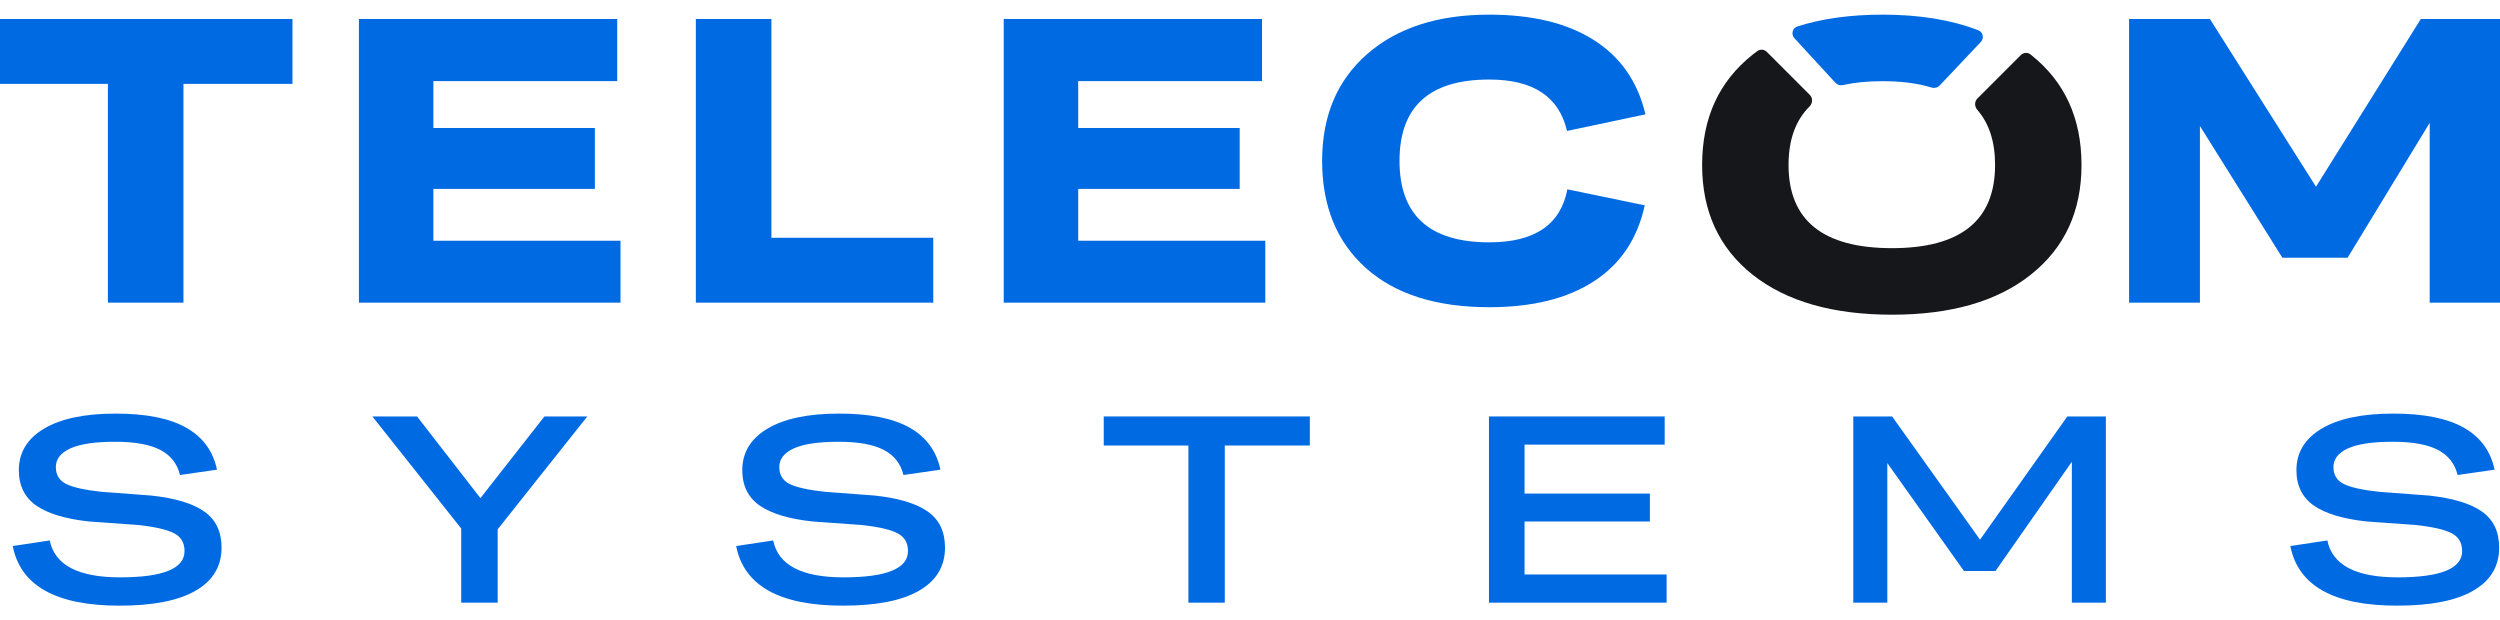
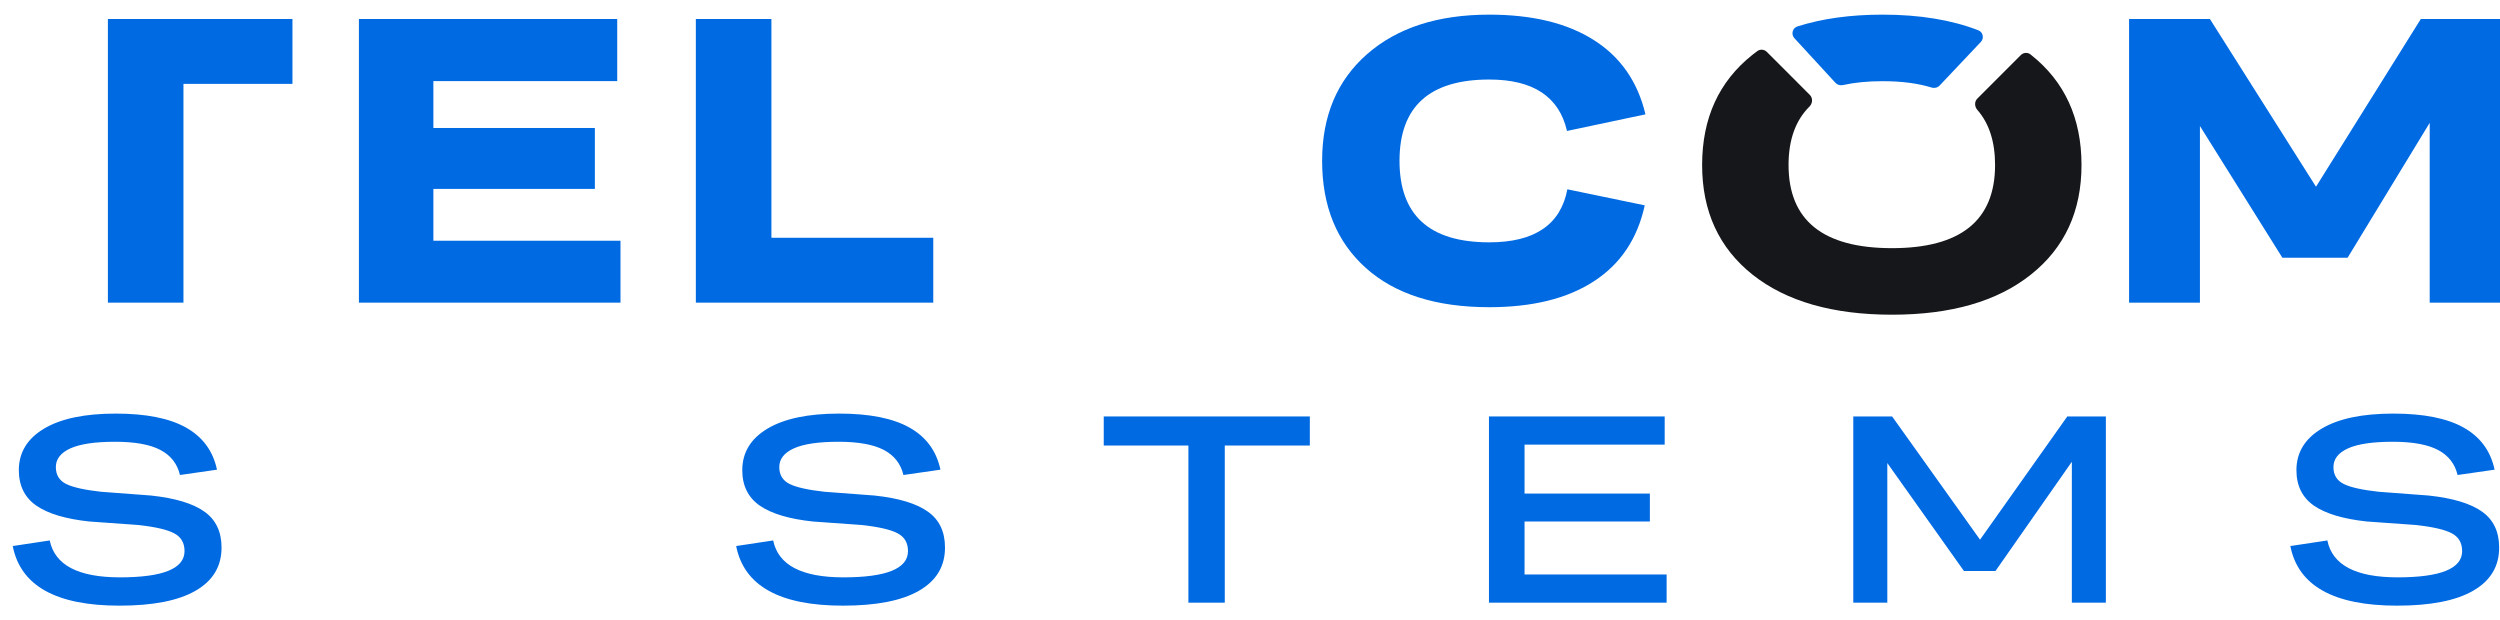
<svg xmlns="http://www.w3.org/2000/svg" width="133" height="33" viewBox="0 0 133 33" fill="none">
  <path d="M93.995 2.76C93.859 2.625 93.647 2.603 93.493 2.716C93.403 2.781 93.316 2.848 93.23 2.916C91.445 4.334 90.553 6.287 90.553 8.777C90.553 11.245 91.449 13.191 93.241 14.616C95.032 16.033 97.504 16.742 100.655 16.742C103.8 16.742 106.264 16.029 108.048 14.605C109.84 13.18 110.736 11.238 110.736 8.777C110.736 6.287 109.84 4.334 108.048 2.916C108.039 2.909 108.031 2.902 108.022 2.895C107.868 2.773 107.647 2.791 107.508 2.93L105.195 5.244C105.032 5.406 105.042 5.671 105.193 5.844C105.823 6.565 106.138 7.543 106.138 8.777C106.138 11.727 104.31 13.202 100.655 13.202C96.986 13.202 95.151 11.727 95.151 8.777C95.151 7.442 95.521 6.407 96.262 5.671C96.433 5.501 96.454 5.22 96.283 5.049L93.995 2.76Z" fill="#16171A" />
  <path fill-rule="evenodd" clip-rule="evenodd" d="M105.378 2.234C105.566 2.035 105.502 1.71 105.246 1.611C103.814 1.056 102.117 0.779 100.156 0.779C98.444 0.779 96.933 0.988 95.622 1.407C95.353 1.493 95.274 1.828 95.465 2.036L97.645 4.405C97.745 4.514 97.896 4.558 98.041 4.526C98.661 4.388 99.366 4.319 100.156 4.319C101.163 4.319 102.031 4.432 102.76 4.657C102.912 4.704 103.079 4.665 103.188 4.55L105.378 2.234Z" fill="#006AE3" />
-   <path d="M5.74 16.101V4.462H0V1.011H15.559V4.462H9.76V16.101H5.74Z" fill="#006AE3" />
+   <path d="M5.74 16.101V4.462V1.011H15.559V4.462H9.76V16.101H5.74Z" fill="#006AE3" />
  <path d="M19.094 16.101V1.011H32.836V4.315H23.056V6.809H31.647V10.05H23.056V12.807H33.01V16.101H19.094Z" fill="#006AE3" />
  <path d="M37.019 16.101V1.011H41.039V12.649H49.65V16.101H37.019Z" fill="#006AE3" />
-   <path d="M53.398 16.101V1.011H67.14V4.315H57.36V6.809H65.951V10.05H57.36V12.807H67.314V16.101H53.398Z" fill="#006AE3" />
  <path d="M70.337 8.556C70.337 6.171 71.133 4.28 72.724 2.884C74.322 1.481 76.49 0.779 79.228 0.779C81.515 0.779 83.367 1.228 84.784 2.126C86.208 3.024 87.126 4.343 87.539 6.083L83.364 6.967C82.945 5.143 81.567 4.231 79.228 4.231C76.045 4.231 74.454 5.673 74.454 8.556C74.454 11.446 76.045 12.892 79.228 12.892C81.644 12.892 83.029 11.951 83.383 10.071L87.5 10.924C87.114 12.699 86.212 14.046 84.794 14.965C83.383 15.884 81.528 16.343 79.228 16.343C76.406 16.343 74.219 15.649 72.666 14.259C71.114 12.87 70.337 10.969 70.337 8.556Z" fill="#006AE3" />
  <path d="M113.267 16.101V1.011H117.567L123.211 9.934L128.787 1.011H133V16.101H129.26V6.535L124.892 13.712H121.423L117.036 6.704V16.101H113.267Z" fill="#006AE3" />
  <path d="M0.677 29.049L2.646 28.752C2.913 30.061 4.159 30.715 6.384 30.715C8.673 30.715 9.817 30.249 9.817 29.319C9.817 28.886 9.638 28.573 9.278 28.379C8.919 28.181 8.279 28.032 7.358 27.93L4.753 27.744C3.496 27.61 2.556 27.329 1.935 26.901C1.313 26.468 1.002 25.839 1.002 25.015C1.002 24.075 1.449 23.338 2.342 22.804C3.236 22.27 4.507 22.003 6.156 22.003C7.768 22.003 9.016 22.251 9.9 22.749C10.784 23.246 11.333 23.992 11.544 24.987L9.575 25.27C9.433 24.672 9.085 24.227 8.532 23.937C7.98 23.647 7.178 23.502 6.128 23.502C5.06 23.502 4.265 23.619 3.745 23.854C3.229 24.089 2.971 24.421 2.971 24.849C2.971 25.264 3.153 25.563 3.517 25.747C3.88 25.927 4.5 26.065 5.375 26.162L8.035 26.362C9.324 26.5 10.271 26.786 10.874 27.219C11.482 27.647 11.786 28.285 11.786 29.132C11.786 30.132 11.326 30.896 10.405 31.426C9.488 31.956 8.138 32.221 6.356 32.221C2.985 32.221 1.092 31.164 0.677 29.049Z" fill="#006AE3" />
-   <path d="M24.536 32.062V28.117L19.81 22.155H22.187L25.558 26.5L28.964 22.155H31.244L26.477 28.158V32.062H24.536Z" fill="#006AE3" />
  <path d="M39.164 29.049L41.133 28.752C41.401 30.061 42.646 30.715 44.871 30.715C47.16 30.715 48.305 30.249 48.305 29.319C48.305 28.886 48.125 28.573 47.766 28.379C47.407 28.181 46.766 28.032 45.845 27.93L43.241 27.744C41.983 27.61 41.044 27.329 40.422 26.901C39.8 26.468 39.489 25.839 39.489 25.015C39.489 24.075 39.936 23.338 40.829 22.804C41.723 22.27 42.994 22.003 44.643 22.003C46.255 22.003 47.503 22.251 48.388 22.749C49.272 23.246 49.82 23.992 50.032 24.987L48.063 25.27C47.92 24.672 47.572 24.227 47.02 23.937C46.467 23.647 45.666 23.502 44.615 23.502C43.547 23.502 42.752 23.619 42.232 23.854C41.716 24.089 41.458 24.421 41.458 24.849C41.458 25.264 41.64 25.563 42.004 25.747C42.368 25.927 42.987 26.065 43.862 26.162L46.522 26.362C47.812 26.5 48.758 26.786 49.362 27.219C49.97 27.647 50.274 28.285 50.274 29.132C50.274 30.132 49.813 30.896 48.892 31.426C47.975 31.956 46.626 32.221 44.843 32.221C41.472 32.221 39.579 31.164 39.164 29.049Z" fill="#006AE3" />
  <path d="M63.223 32.062V23.702H58.719V22.155H69.683V23.702H65.158V32.062H63.223Z" fill="#006AE3" />
  <path d="M79.213 32.062V22.155H88.561V23.654H81.106V26.258H87.773V27.744H81.106V30.562H88.664V32.062H79.213Z" fill="#006AE3" />
  <path d="M98.595 32.062V22.155H100.661L105.338 28.711L109.98 22.155H112.032V32.062H110.222V24.566L106.16 30.376H104.481L100.405 24.635V32.062H98.595Z" fill="#006AE3" />
  <path d="M121.846 29.049L123.815 28.752C124.082 30.061 125.328 30.715 127.552 30.715C129.841 30.715 130.986 30.249 130.986 29.319C130.986 28.886 130.806 28.573 130.447 28.379C130.088 28.181 129.447 28.032 128.526 27.93L125.922 27.744C124.664 27.61 123.725 27.329 123.103 26.901C122.481 26.468 122.17 25.839 122.17 25.015C122.17 24.075 122.617 23.338 123.511 22.804C124.404 22.27 125.675 22.003 127.324 22.003C128.936 22.003 130.184 22.251 131.069 22.749C131.953 23.246 132.501 23.992 132.713 24.987L130.744 25.27C130.601 24.672 130.253 24.227 129.701 23.937C129.148 23.647 128.347 23.502 127.297 23.502C126.228 23.502 125.434 23.619 124.913 23.854C124.397 24.089 124.139 24.421 124.139 24.849C124.139 25.264 124.321 25.563 124.685 25.747C125.049 25.927 125.668 26.065 126.544 26.162L129.203 26.362C130.493 26.5 131.439 26.786 132.043 27.219C132.651 27.647 132.955 28.285 132.955 29.132C132.955 30.132 132.494 30.896 131.573 31.426C130.656 31.956 129.307 32.221 127.525 32.221C124.153 32.221 122.26 31.164 121.846 29.049Z" fill="#006AE3" />
</svg>